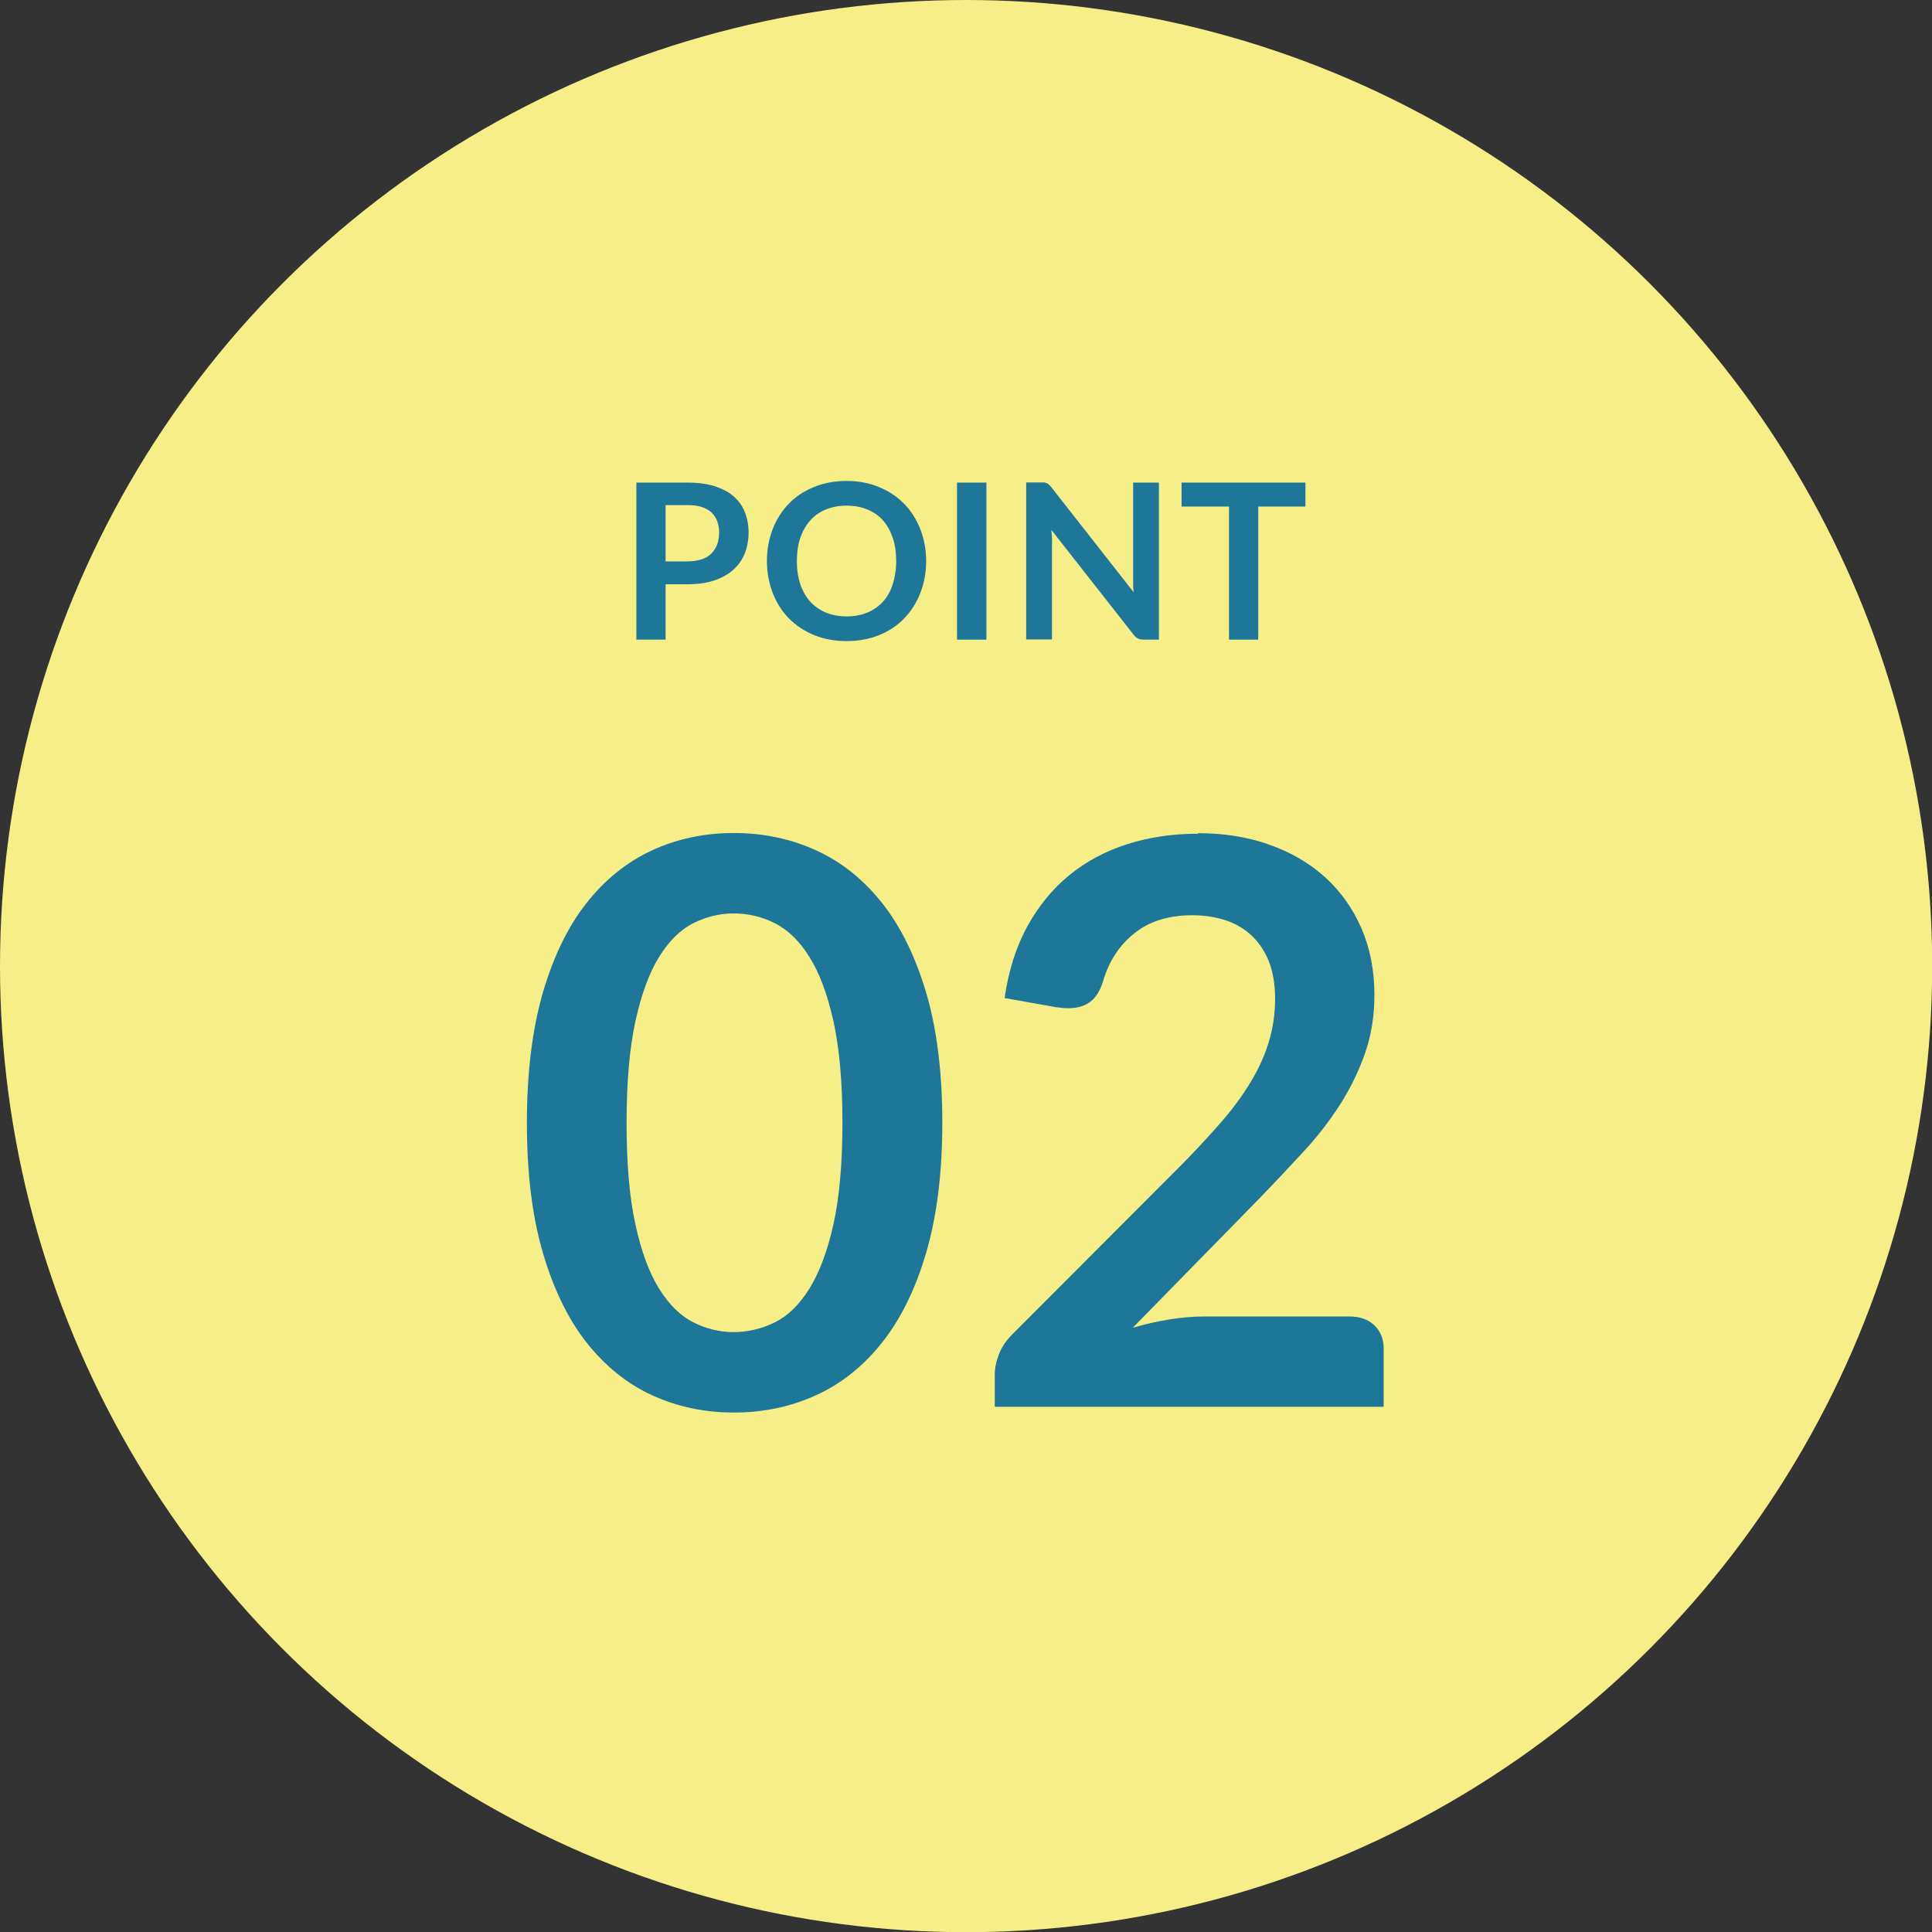
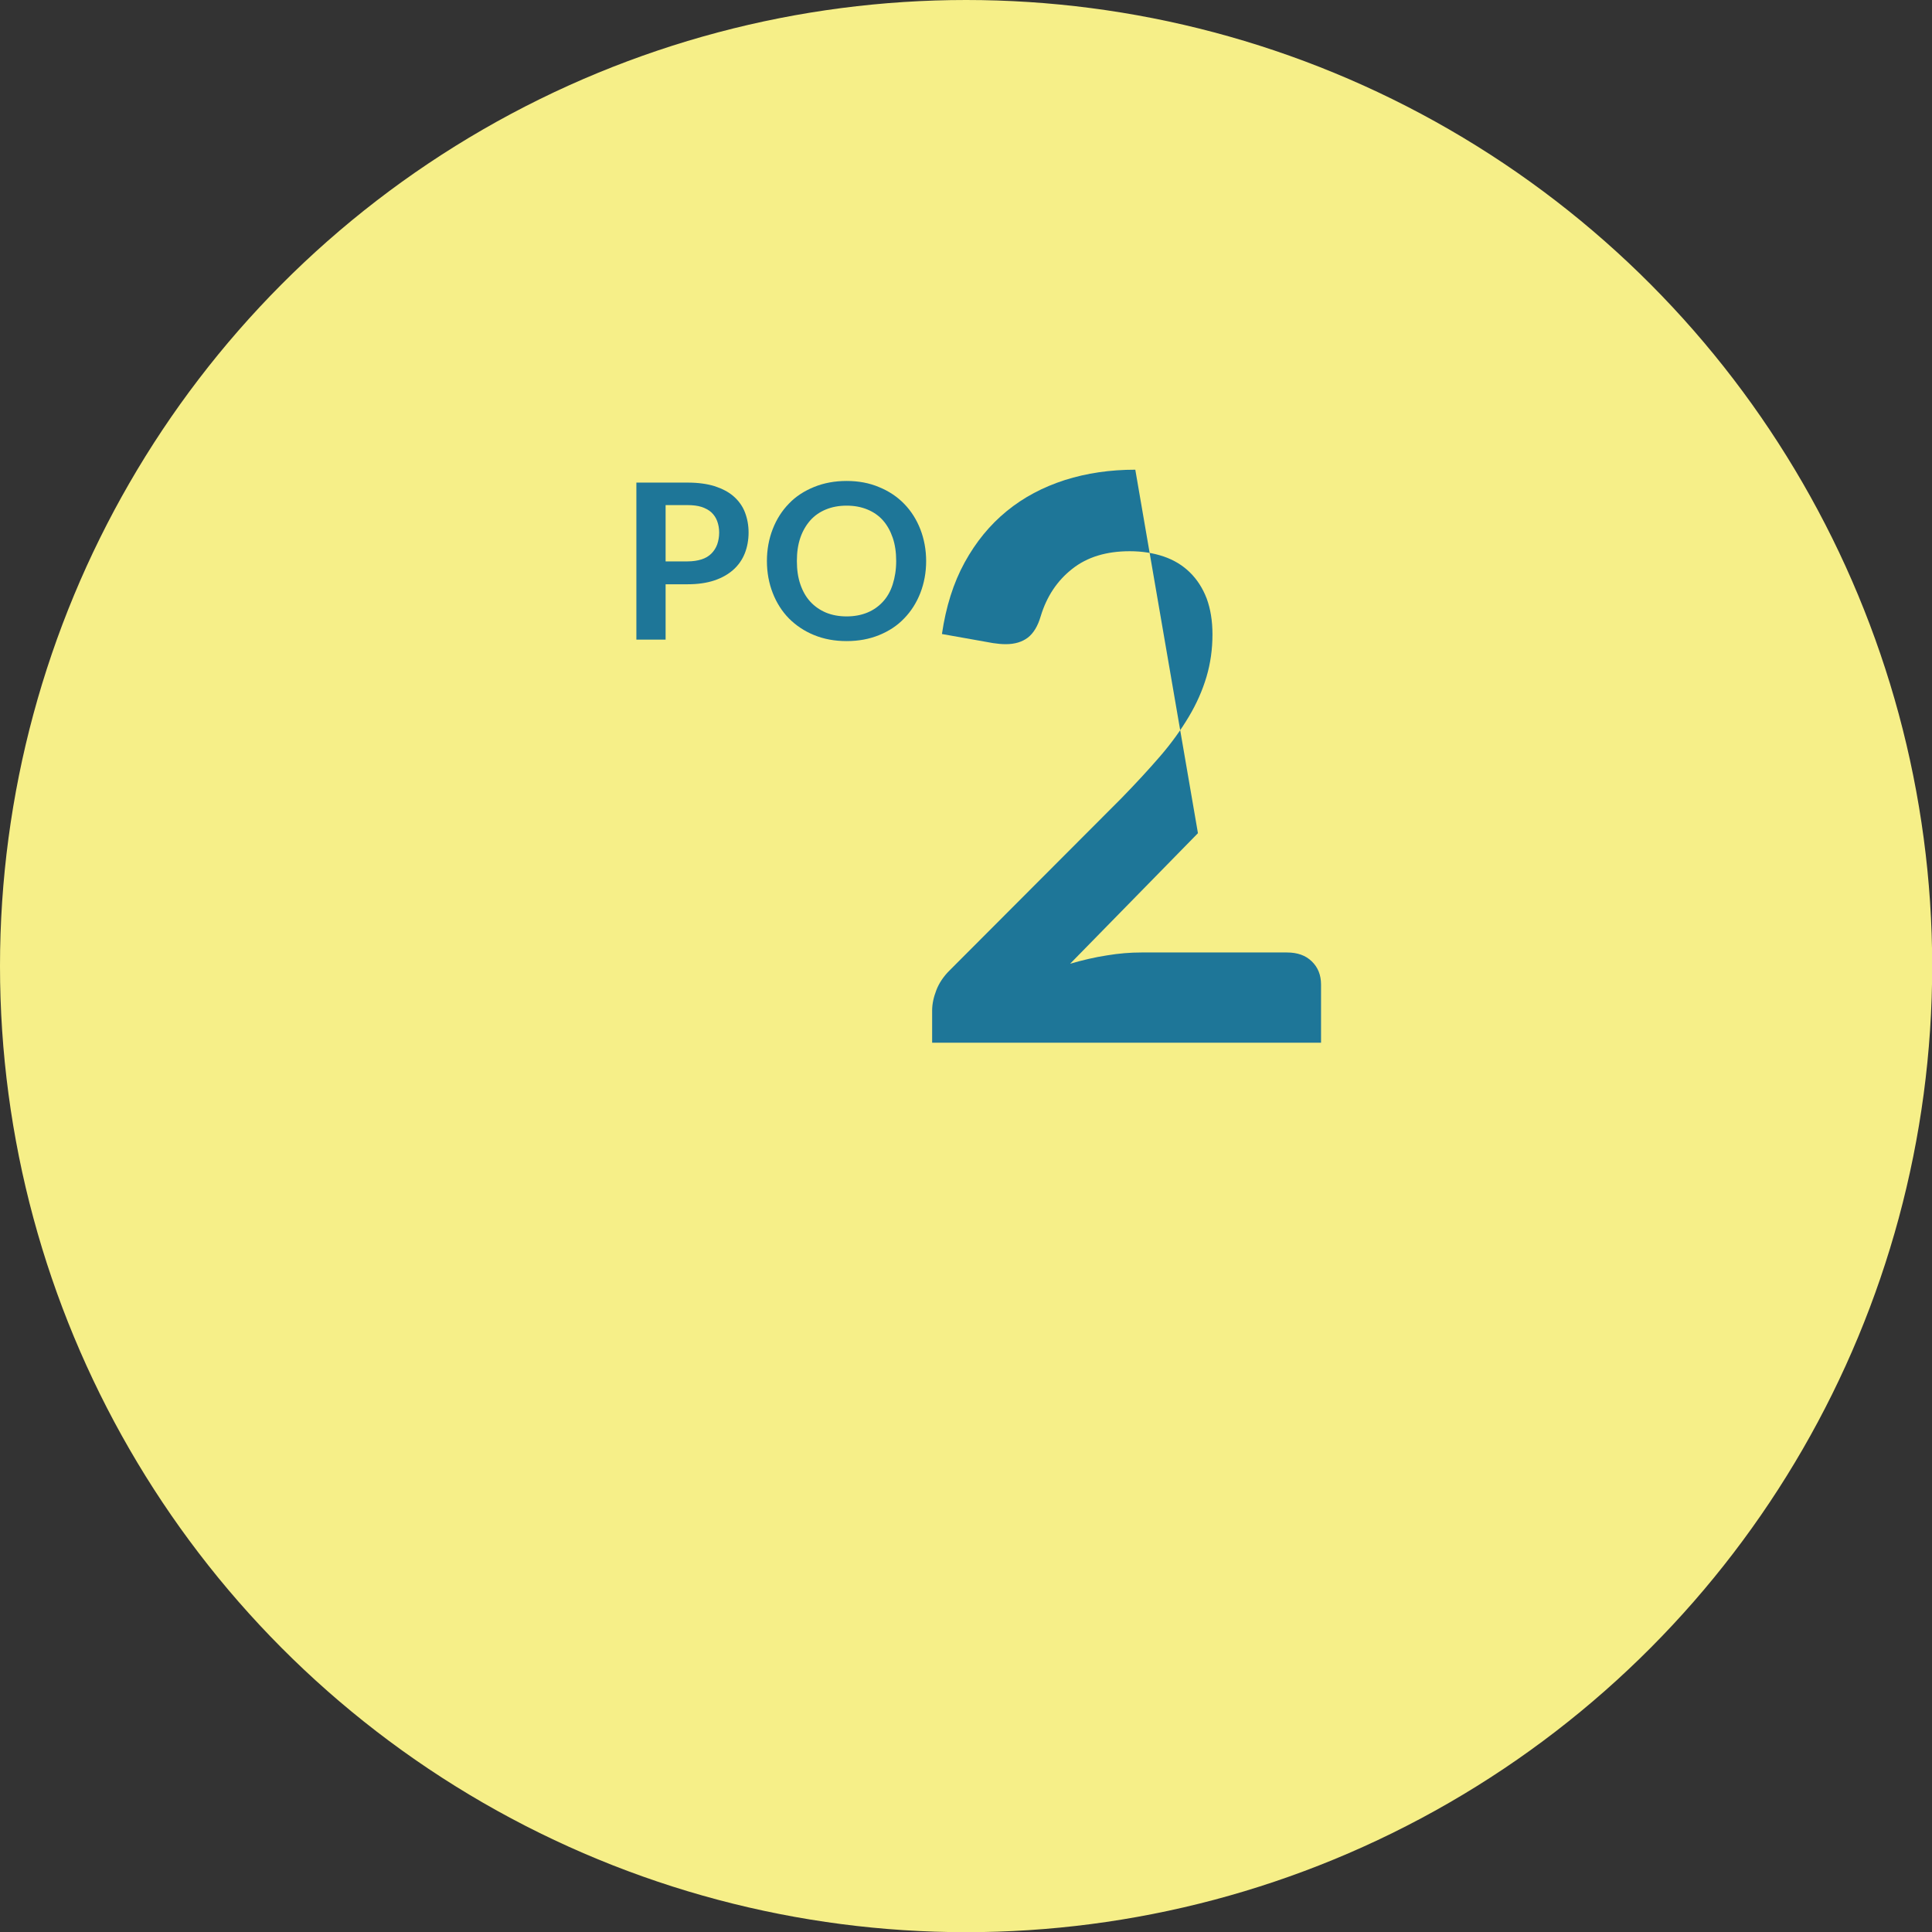
<svg xmlns="http://www.w3.org/2000/svg" id="_レイヤー_2" data-name="レイヤー 2" viewBox="0 0 106.41 106.41">
  <rect x="0" y="0" width="106.41" height="106.41" fill="#333333" stroke="none" />
  <defs>
    <style>
      .cls-1 {
        fill: #f6ef88;
      }

      .cls-1, .cls-2 {
        stroke-width: 0px;
      }

      .cls-2 {
        fill: #1e7698;
      }
    </style>
  </defs>
  <g id="_レイヤー_1-2" data-name="レイヤー 1">
    <g>
      <circle class="cls-1" cx="53.21" cy="53.21" r="53.21" />
      <g>
        <path class="cls-2" d="m36.66,32.18v3.05h-1.61v-8.65h2.82c.58,0,1.08.07,1.5.2.42.14.77.32,1.05.57.27.24.48.53.61.87.13.34.2.71.2,1.11s-.07.8-.21,1.15c-.14.35-.35.65-.63.9-.28.25-.63.45-1.05.59s-.91.21-1.47.21h-1.21Zm0-1.26h1.21c.29,0,.55-.04.77-.11.22-.07.4-.18.54-.32s.25-.31.32-.5c.07-.2.11-.42.11-.66,0-.23-.04-.44-.11-.63-.07-.19-.18-.35-.32-.48-.14-.13-.33-.23-.54-.3-.22-.07-.48-.1-.77-.1h-1.21v3.1Z" />
        <path class="cls-2" d="m51.01,30.9c0,.63-.11,1.22-.32,1.76-.21.54-.51,1.01-.89,1.4-.38.4-.84.7-1.38.92-.54.22-1.13.33-1.79.33s-1.25-.11-1.79-.33c-.54-.22-1-.53-1.39-.92-.38-.39-.68-.86-.89-1.4-.21-.54-.32-1.13-.32-1.76s.11-1.22.32-1.76c.21-.54.51-1.01.89-1.4.38-.4.85-.7,1.39-.92.54-.22,1.14-.33,1.79-.33s1.25.11,1.79.34c.54.22,1,.53,1.38.92s.68.86.89,1.4c.21.54.32,1.13.32,1.76Zm-1.65,0c0-.47-.06-.9-.19-1.28-.13-.38-.31-.7-.54-.96s-.52-.46-.86-.6-.72-.21-1.14-.21-.8.07-1.14.21-.63.34-.86.6-.42.58-.55.96c-.13.38-.19.8-.19,1.28s.06.9.19,1.28.31.7.55.96c.24.26.53.46.86.6.34.14.72.21,1.14.21s.8-.07,1.14-.21c.34-.14.62-.34.86-.6.24-.26.42-.58.54-.96.12-.38.19-.8.19-1.28Z" />
-         <path class="cls-2" d="m54.33,35.23h-1.62v-8.65h1.62v8.65Z" />
-         <path class="cls-2" d="m57.54,26.58s.09.02.13.04c.04.02.07.04.11.08s.08.08.12.13l4.54,5.79c-.02-.14-.03-.28-.03-.41,0-.13,0-.26,0-.37v-5.26h1.42v8.65h-.83c-.13,0-.23-.02-.32-.06s-.17-.11-.25-.22l-4.52-5.76c.01.13.02.25.03.38s0,.24,0,.34v5.31h-1.42v-8.65h.84c.07,0,.13,0,.18,0Z" />
-         <path class="cls-2" d="m71.9,26.58v1.32h-2.6v7.33h-1.61v-7.33h-2.61v-1.32h6.83Z" />
      </g>
      <g>
-         <path class="cls-2" d="m51.9,61.84c0,2.72-.29,5.08-.87,7.09-.58,2.01-1.39,3.67-2.42,4.98-1.03,1.31-2.25,2.29-3.65,2.93s-2.92.96-4.54.96-3.13-.32-4.52-.96c-1.39-.64-2.59-1.62-3.62-2.93-1.02-1.31-1.82-2.97-2.4-4.98-.58-2.01-.86-4.37-.86-7.09s.29-5.1.86-7.1c.58-2,1.37-3.66,2.4-4.97,1.02-1.31,2.23-2.28,3.62-2.93,1.39-.64,2.9-.96,4.52-.96s3.14.32,4.54.96,2.62,1.62,3.65,2.93c1.03,1.31,1.83,2.97,2.42,4.97.58,2,.87,4.37.87,7.1Zm-5.5,0c0-2.26-.17-4.13-.5-5.61s-.77-2.66-1.33-3.54c-.55-.88-1.19-1.49-1.91-1.85s-1.47-.53-2.25-.53-1.5.18-2.21.53c-.71.35-1.34.97-1.89,1.85-.55.88-.98,2.06-1.31,3.54-.32,1.48-.49,3.35-.49,5.61s.16,4.13.49,5.61c.32,1.48.76,2.66,1.31,3.54.55.88,1.18,1.49,1.89,1.85.71.35,1.45.53,2.21.53s1.53-.18,2.25-.53c.72-.35,1.36-.97,1.91-1.85.55-.88,1-2.06,1.33-3.54s.5-3.35.5-5.61Z" />
-         <path class="cls-2" d="m65.98,45.89c1.44,0,2.76.21,3.95.64,1.19.42,2.22,1.03,3.07,1.8.85.78,1.51,1.71,1.99,2.81.47,1.09.71,2.31.71,3.65,0,1.15-.17,2.22-.51,3.2-.34.98-.79,1.91-1.36,2.81-.57.89-1.23,1.76-2,2.59-.76.83-1.56,1.68-2.4,2.55l-7.04,7.19c.69-.2,1.37-.36,2.03-.46.66-.11,1.29-.16,1.9-.16h8.01c.58,0,1.03.16,1.37.49s.51.75.51,1.28v3.2h-21.42v-1.77c0-.36.08-.73.23-1.12s.39-.75.72-1.08l9.48-9.5c.79-.81,1.5-1.58,2.13-2.31.63-.73,1.15-1.46,1.58-2.18s.75-1.45.97-2.19c.22-.74.33-1.52.33-2.34,0-.75-.11-1.41-.32-1.98-.22-.57-.53-1.05-.93-1.44-.4-.39-.88-.68-1.44-.87s-1.18-.29-1.87-.29c-1.28,0-2.34.32-3.16.97-.83.65-1.41,1.52-1.74,2.61-.16.55-.4.94-.71,1.18-.32.24-.72.36-1.21.36-.22,0-.45-.02-.71-.06l-2.81-.5c.22-1.5.63-2.81,1.25-3.94.62-1.13,1.39-2.07,2.32-2.83.93-.76,1.99-1.32,3.2-1.71,1.2-.38,2.49-.57,3.88-.57Z" />
+         <path class="cls-2" d="m65.98,45.89l-7.04,7.19c.69-.2,1.37-.36,2.03-.46.66-.11,1.29-.16,1.9-.16h8.01c.58,0,1.03.16,1.37.49s.51.75.51,1.28v3.2h-21.42v-1.77c0-.36.08-.73.23-1.12s.39-.75.72-1.08l9.48-9.5c.79-.81,1.5-1.58,2.13-2.31.63-.73,1.15-1.46,1.58-2.18s.75-1.45.97-2.19c.22-.74.33-1.52.33-2.34,0-.75-.11-1.41-.32-1.98-.22-.57-.53-1.05-.93-1.44-.4-.39-.88-.68-1.44-.87s-1.18-.29-1.87-.29c-1.28,0-2.34.32-3.16.97-.83.65-1.41,1.52-1.74,2.61-.16.55-.4.94-.71,1.18-.32.24-.72.36-1.21.36-.22,0-.45-.02-.71-.06l-2.81-.5c.22-1.5.63-2.81,1.25-3.94.62-1.13,1.39-2.07,2.32-2.83.93-.76,1.99-1.32,3.2-1.71,1.2-.38,2.49-.57,3.88-.57Z" />
      </g>
    </g>
  </g>
</svg>